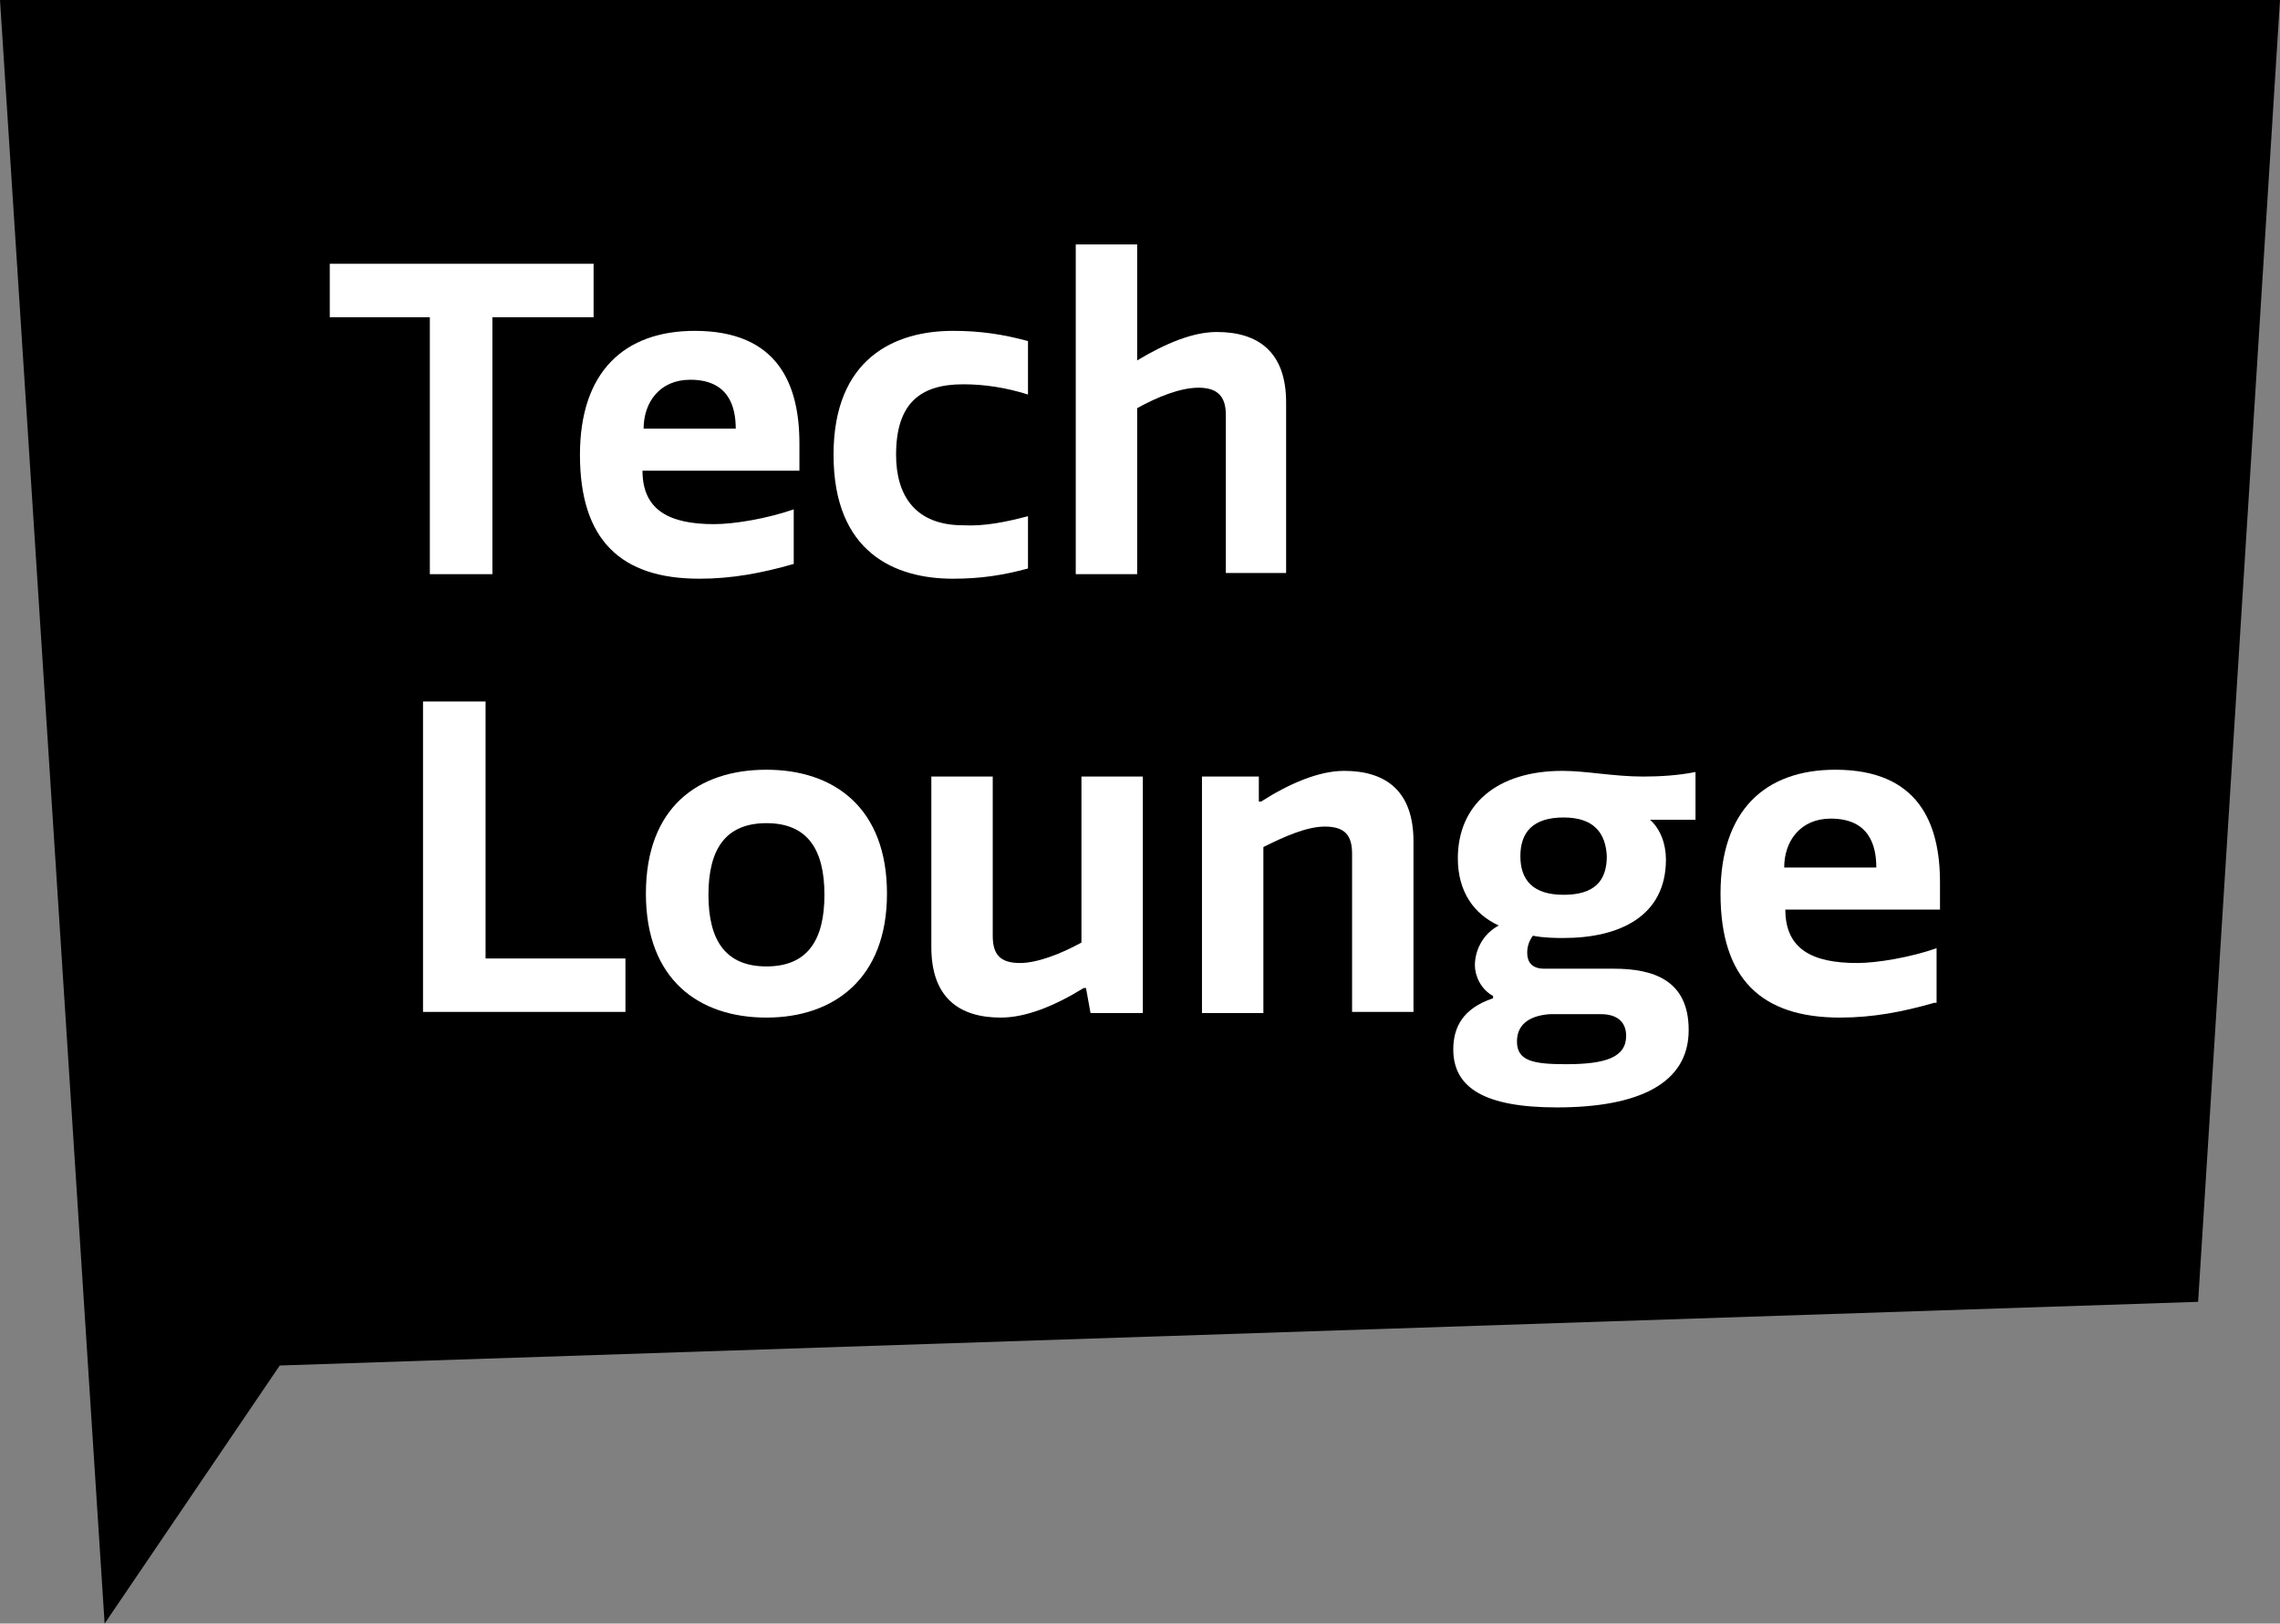
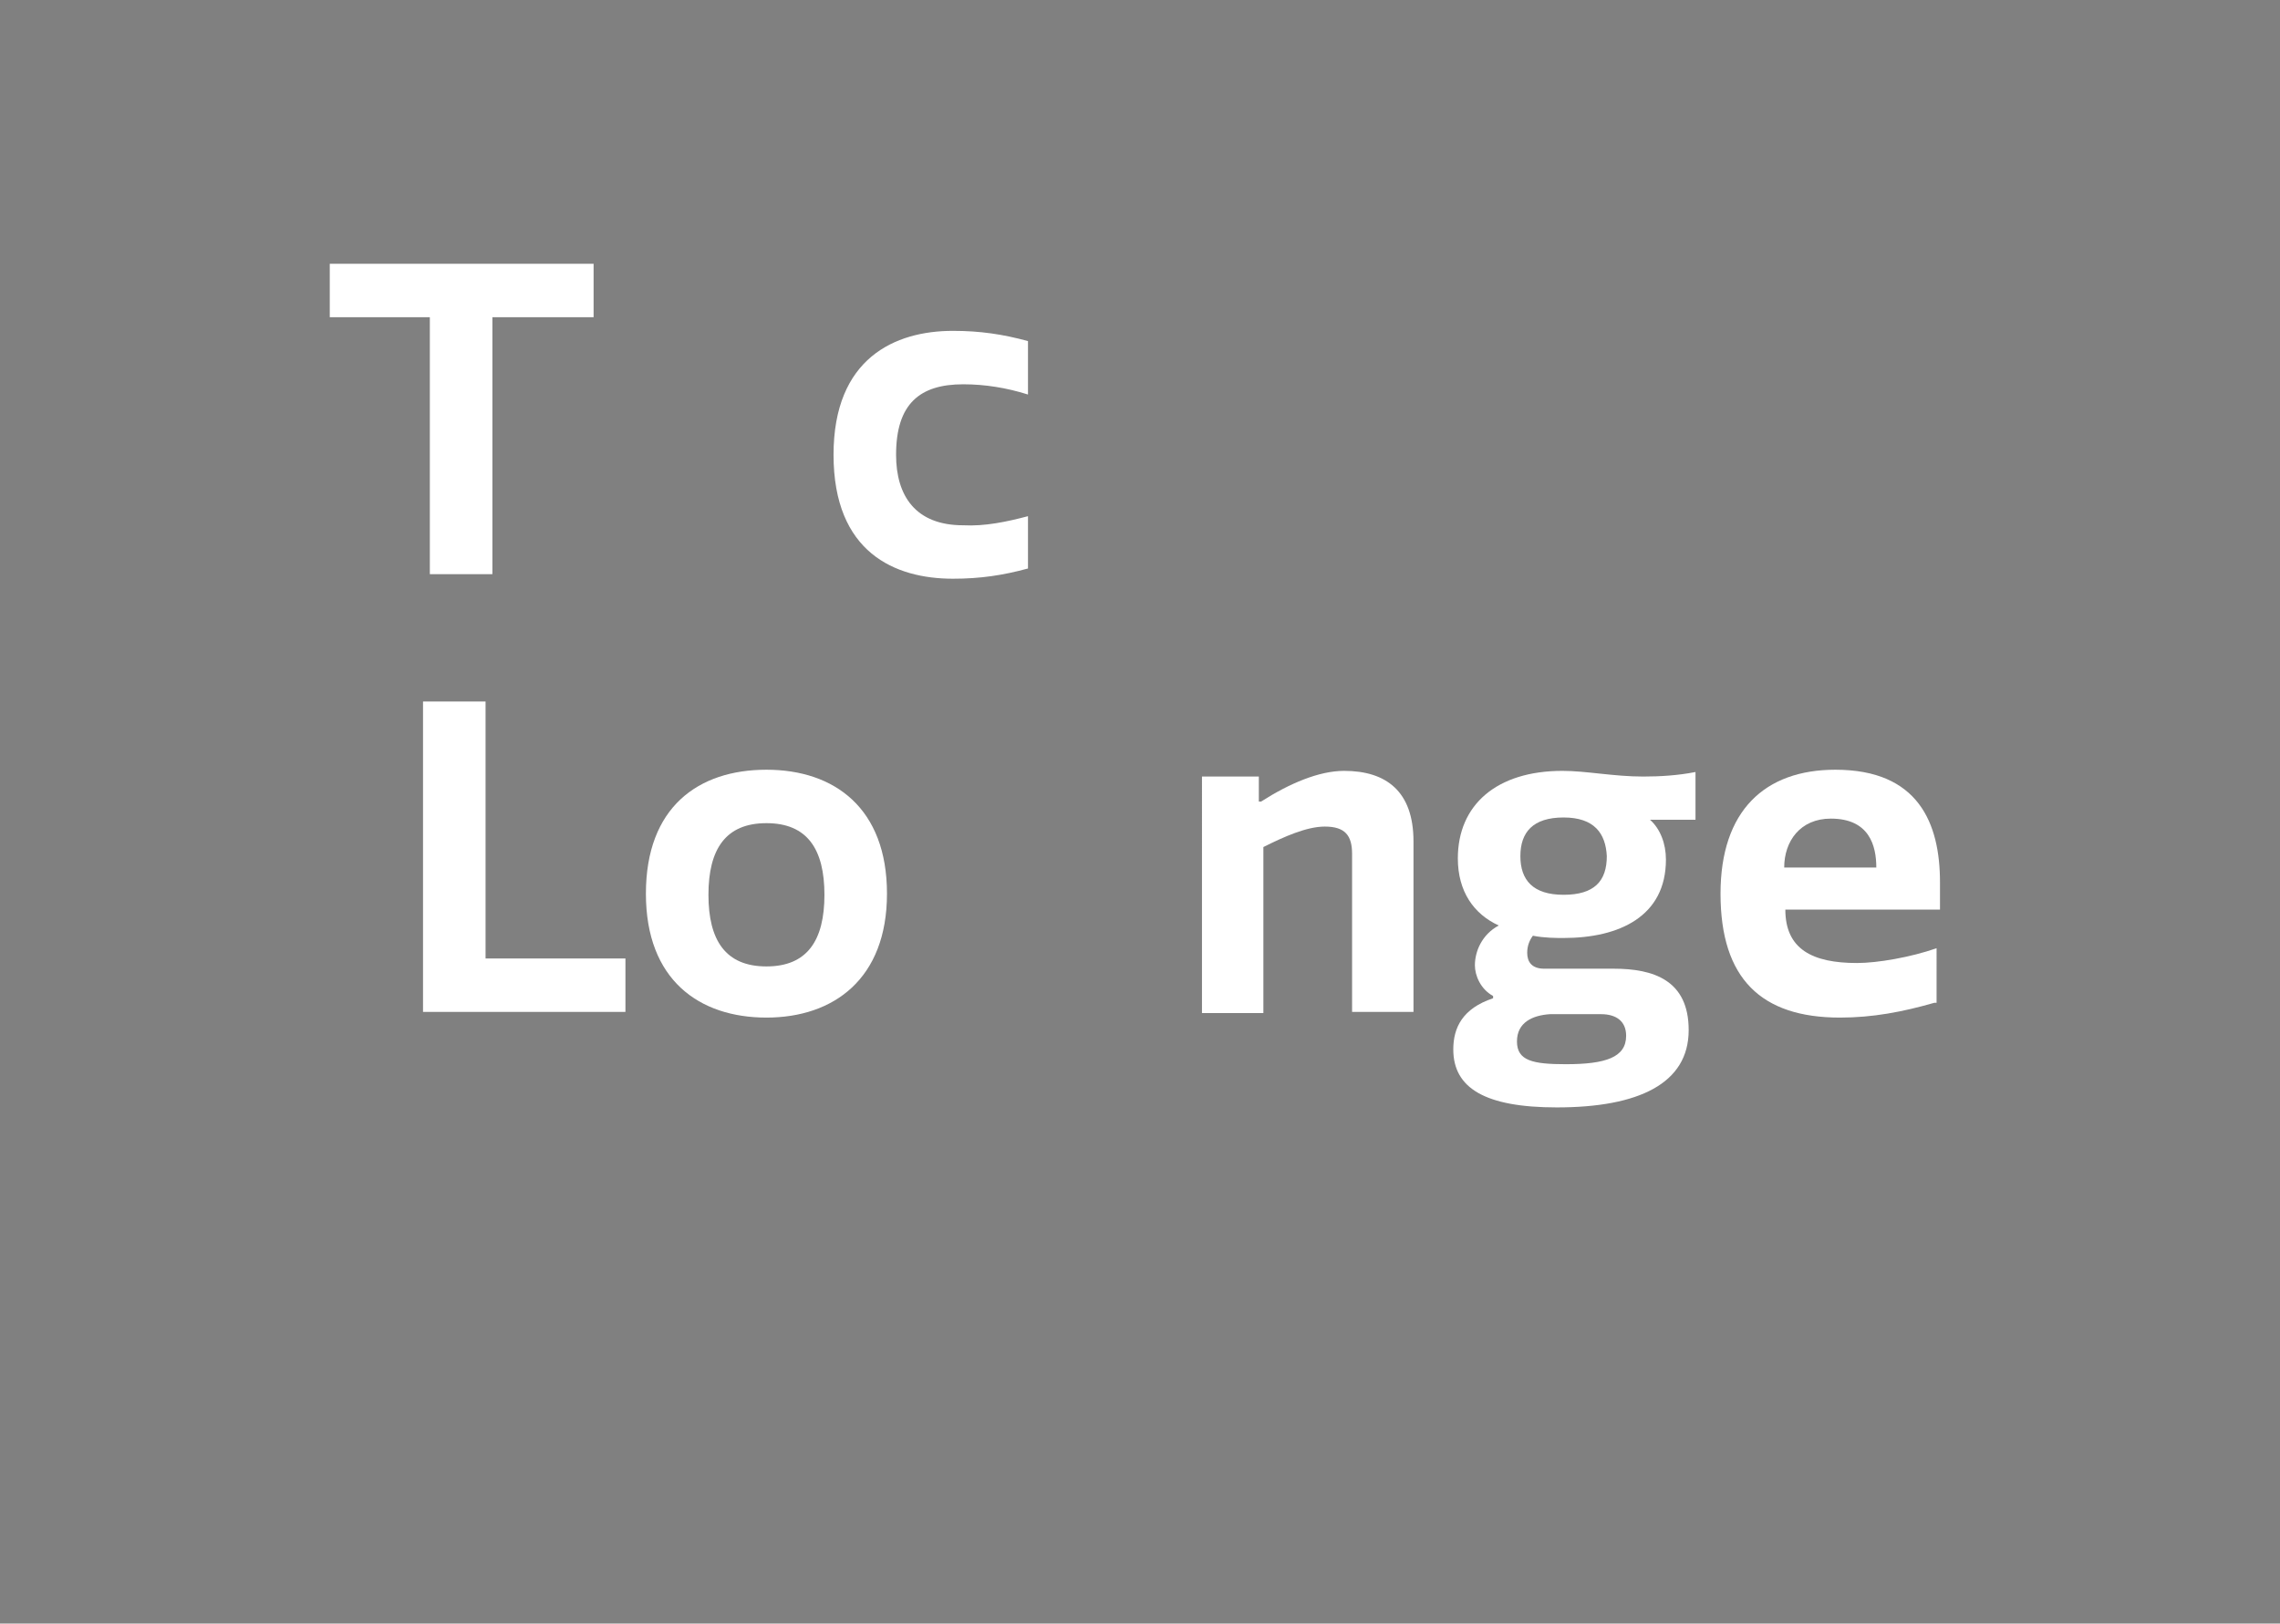
<svg xmlns="http://www.w3.org/2000/svg" version="1.1" id="Ebene_1" x="0px" y="0px" viewBox="0 0 200.5 142.8" style="enable-background:new 0 0 200.5 142.8;" xml:space="preserve">
  <rect x="0" y="0" width="200.5" height="142.8" fill="#808080" stroke="none" />
  <style type="text/css">
	.st0{fill:#FFFFFF;}
</style>
  <g>
    <g>
-       <polygon points="9.2,142.8 0,0 200.5,0 193.3,114.5 24.6,120.1   " />
-     </g>
+       </g>
    <g>
      <path class="st0" d="M52.1,27.9h-8.8v22.6h-5.5V27.9h-8.8v-4.7h23.2V27.9z" />
-       <path class="st0" d="M69.8,49.6c-2.8,0.8-5.4,1.3-8.3,1.3c-6.9,0-10.5-3.4-10.5-10.9c0-7.3,3.9-10.9,10.1-10.9    c7.3,0,9.2,4.7,9.2,9.9v2.4H56.5c0,3.5,2.4,4.7,6.3,4.7c1.8,0,4.7-0.5,7-1.3V49.6z M64.7,37.7c0-1.9-0.6-4.3-4-4.3    c-2.7,0-4.1,2-4.1,4.3H64.7z" />
      <path class="st0" d="M90.4,45.4V50c-2.2,0.6-4.2,0.9-6.6,0.9c-5.1,0-10.5-2.3-10.5-10.9c0-8.5,5.4-10.9,10.5-10.9    c2.4,0,4.4,0.3,6.6,0.9v4.7c-1.9-0.6-3.8-0.9-5.7-0.9c-3.8,0-5.9,1.7-5.9,6.2c0,3.6,1.7,6.2,5.9,6.2    C86.6,46.3,88.5,45.9,90.4,45.4z" />
-       <path class="st0" d="M107.8,50.5v-14c0-1.6-0.7-2.4-2.4-2.4c-1.6,0-3.6,0.8-5.4,1.8v14.6h-5.4v-29h5.4v10.2c2.5-1.5,4.9-2.5,7-2.5    c3.7,0,6.1,1.8,6.1,6.2v15H107.8z" />
    </g>
    <g>
      <path class="st0" d="M42.7,61.7v22.6H55v4.7H37.2V61.7H42.7z" />
      <path class="st0" d="M67.4,89.5c-5.9,0-10.6-3.3-10.6-10.9c0-7.6,4.6-10.9,10.6-10.9c6,0,10.6,3.4,10.6,10.9S73.3,89.5,67.4,89.5z     M67.4,72.4c-3.6,0-5.1,2.3-5.1,6.3c0,4,1.5,6.3,5.1,6.3s5.1-2.3,5.1-6.3C72.5,74.7,71,72.4,67.4,72.4z" />
-       <path class="st0" d="M87.3,68.3v14c0,1.6,0.6,2.4,2.4,2.4c1.5,0,3.6-0.8,5.4-1.8V68.3h5.4v20.8h-4.6l-0.4-2.2h-0.2    c-2.6,1.6-5.1,2.6-7.3,2.6c-3.7,0-6.1-1.8-6.1-6.2V68.3H87.3z" />
      <path class="st0" d="M118.9,89.1v-14c0-1.6-0.6-2.4-2.4-2.4c-1.6,0-3.6,0.9-5.4,1.8v14.6h-5.4V68.3h5v2.2h0.2    c2.5-1.6,5.1-2.7,7.3-2.7c3.7,0,6.1,1.8,6.1,6.2v15H118.9z" />
      <path class="st0" d="M137.4,67.8c2.1,0,4.5,0.5,7.1,0.5c1.5,0,3.1-0.1,4.6-0.4v4.2c-1.1,0-2.6,0-4,0c0.9,0.8,1.4,2.1,1.4,3.5    c0,5-4.1,6.9-9,6.9c-0.6,0-1.7,0-2.7-0.2c-0.3,0.4-0.5,0.9-0.5,1.5c0,0.8,0.4,1.4,1.5,1.4h6.1c3.5,0,6.6,1,6.6,5.4    c0,4.7-4.4,6.8-11.6,6.8c-6.3,0-9.1-1.7-9.1-5.1c0-1.9,0.8-3.6,3.5-4.5v-0.2c-1.1-0.6-1.6-1.8-1.6-2.7c0-1.2,0.6-2.7,2.1-3.5    c-2.2-1-3.6-3-3.6-5.9C128.2,70.8,131.6,67.8,137.4,67.8z M136.3,89.2c-1.5,0.1-2.9,0.7-2.9,2.4c0,1.7,1.4,2,4.3,2    c3.5,0,5.3-0.6,5.3-2.5c0-1.3-0.9-1.9-2.2-1.9H136.3z M137.5,71.9c-2.7,0-3.8,1.3-3.8,3.4c0,2.1,1.1,3.4,3.8,3.4    c2.7,0,3.8-1.2,3.8-3.4C141.2,73.3,140.2,71.9,137.5,71.9z" />
      <path class="st0" d="M170.1,88.2c-2.8,0.8-5.4,1.3-8.3,1.3c-6.9,0-10.5-3.4-10.5-10.9c0-7.3,3.9-10.9,10.1-10.9    c7.3,0,9.2,4.7,9.2,9.9v2.4h-13.6c0,3.5,2.4,4.7,6.3,4.7c1.8,0,4.7-0.5,7-1.3V88.2z M165,76.3c0-1.9-0.6-4.3-4-4.3    c-2.7,0-4.1,2-4.1,4.3H165z" />
    </g>
  </g>
</svg>